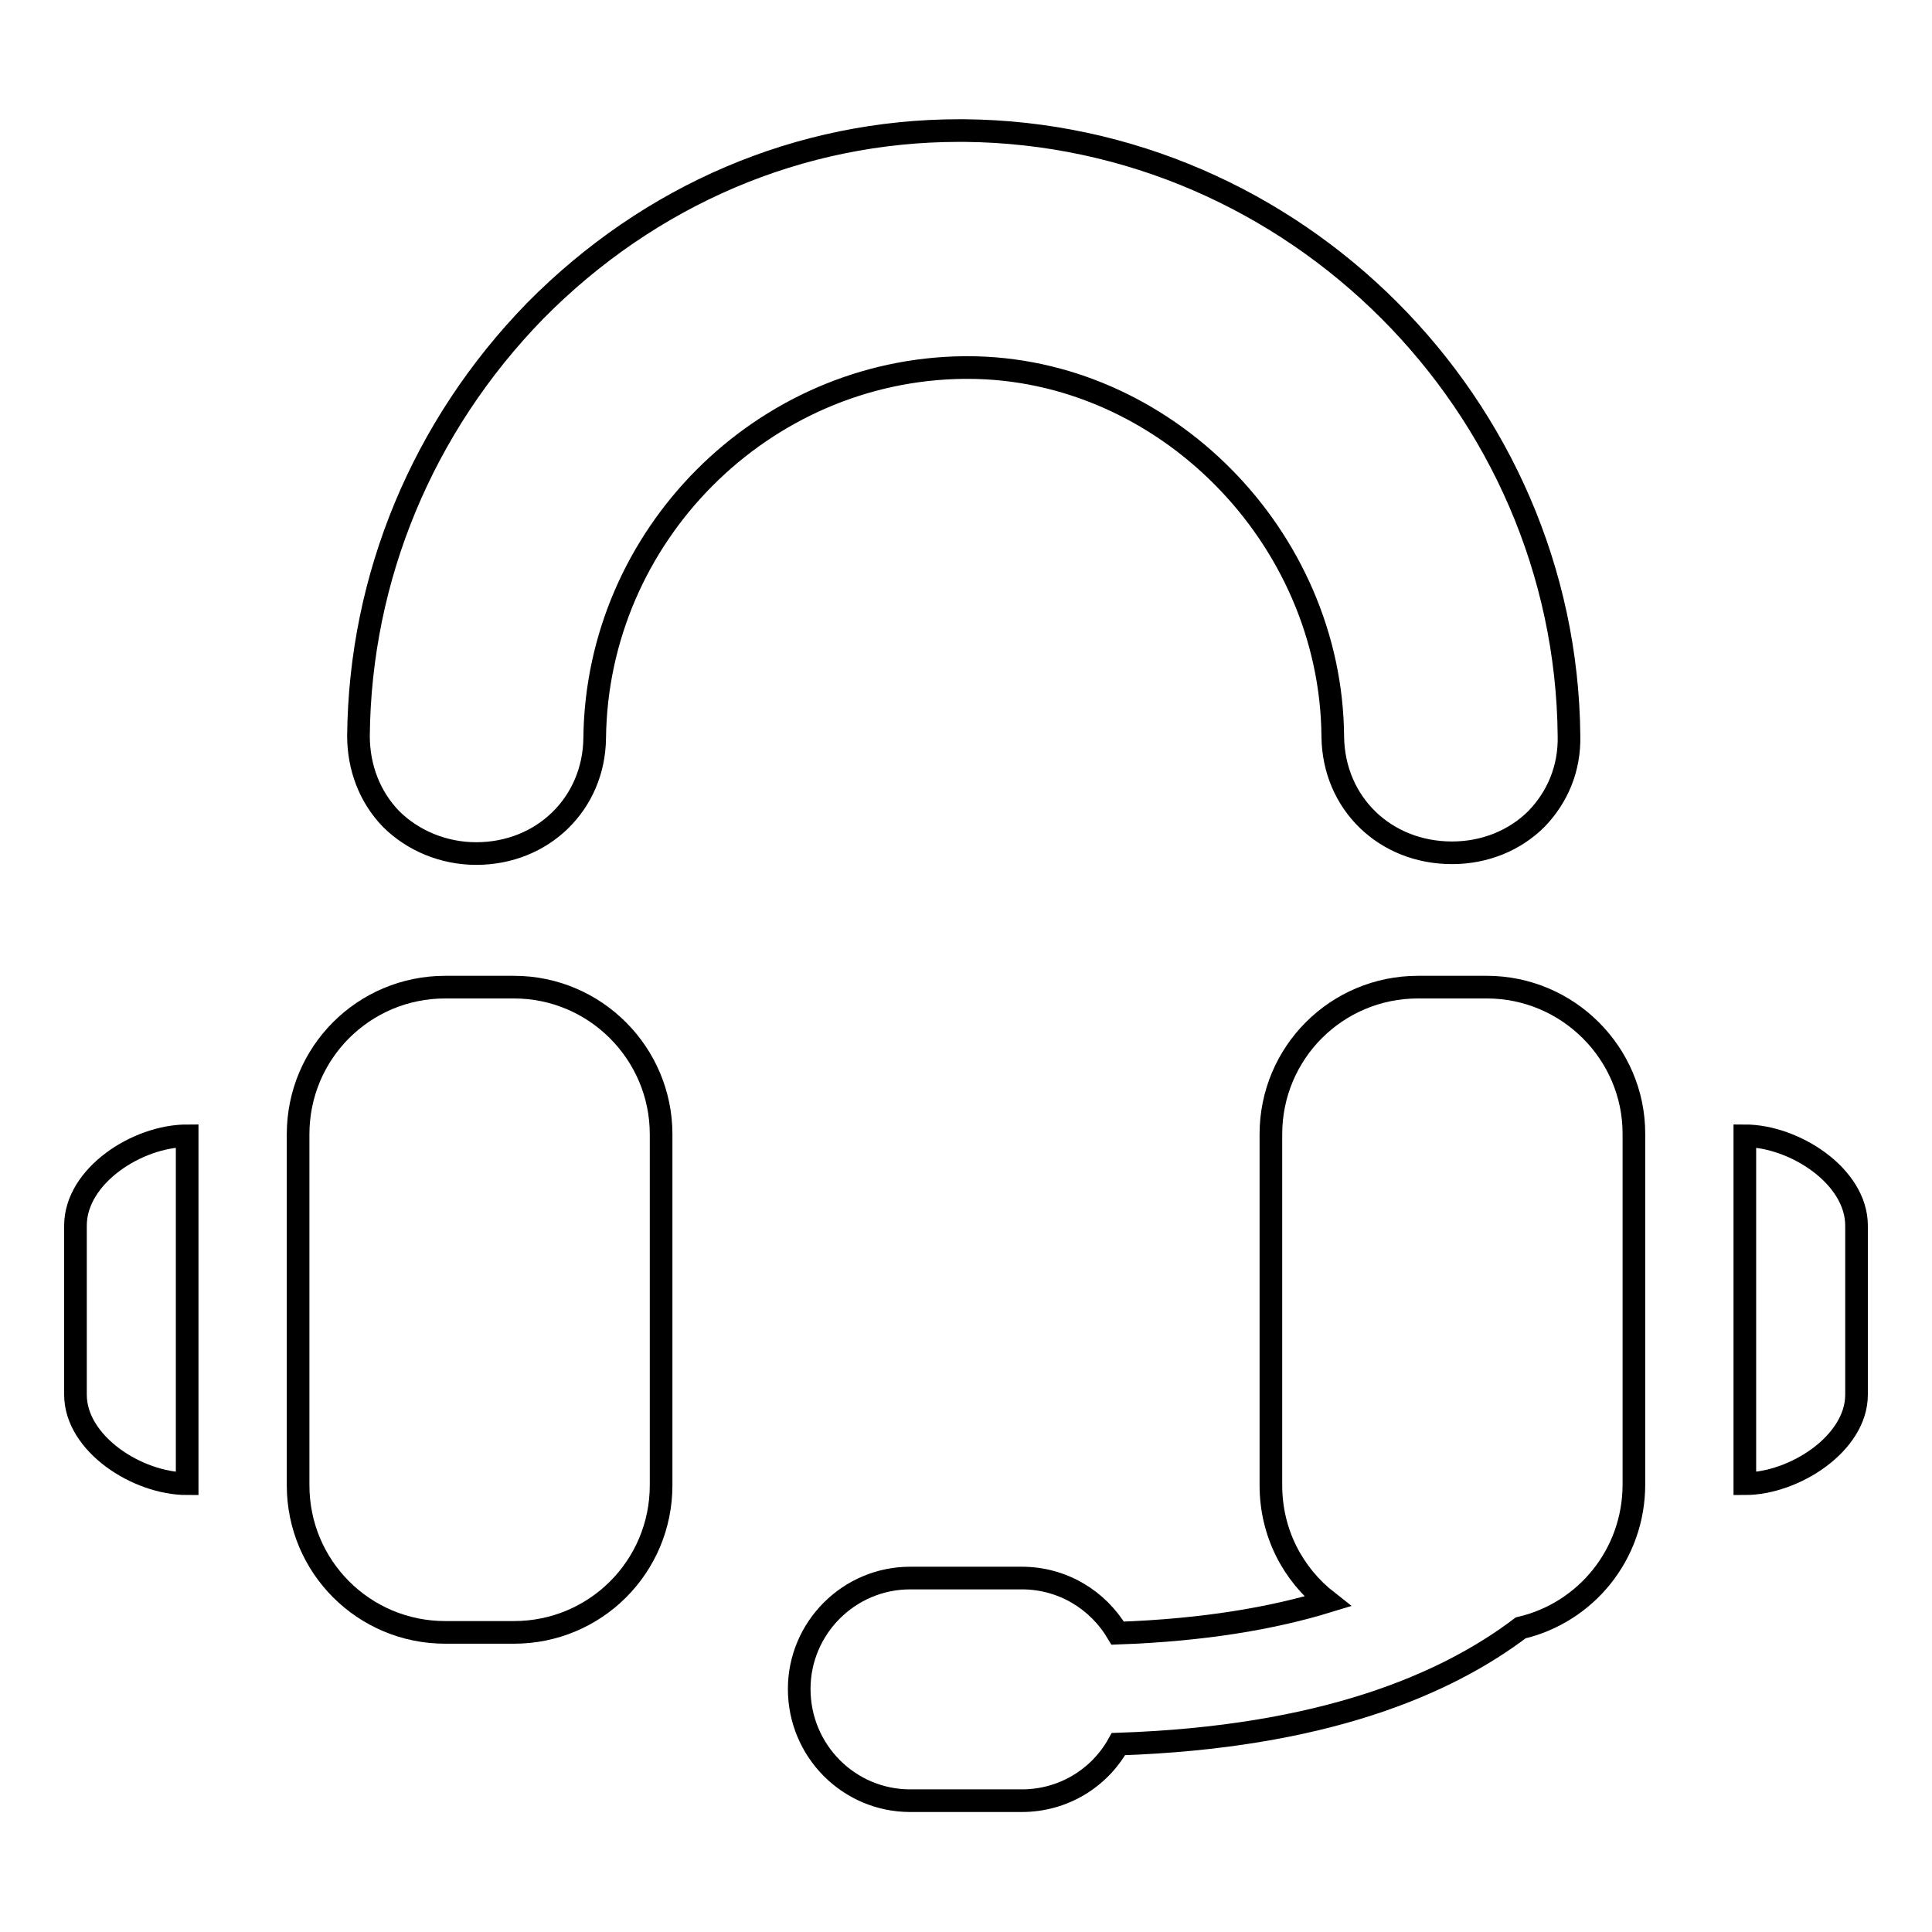
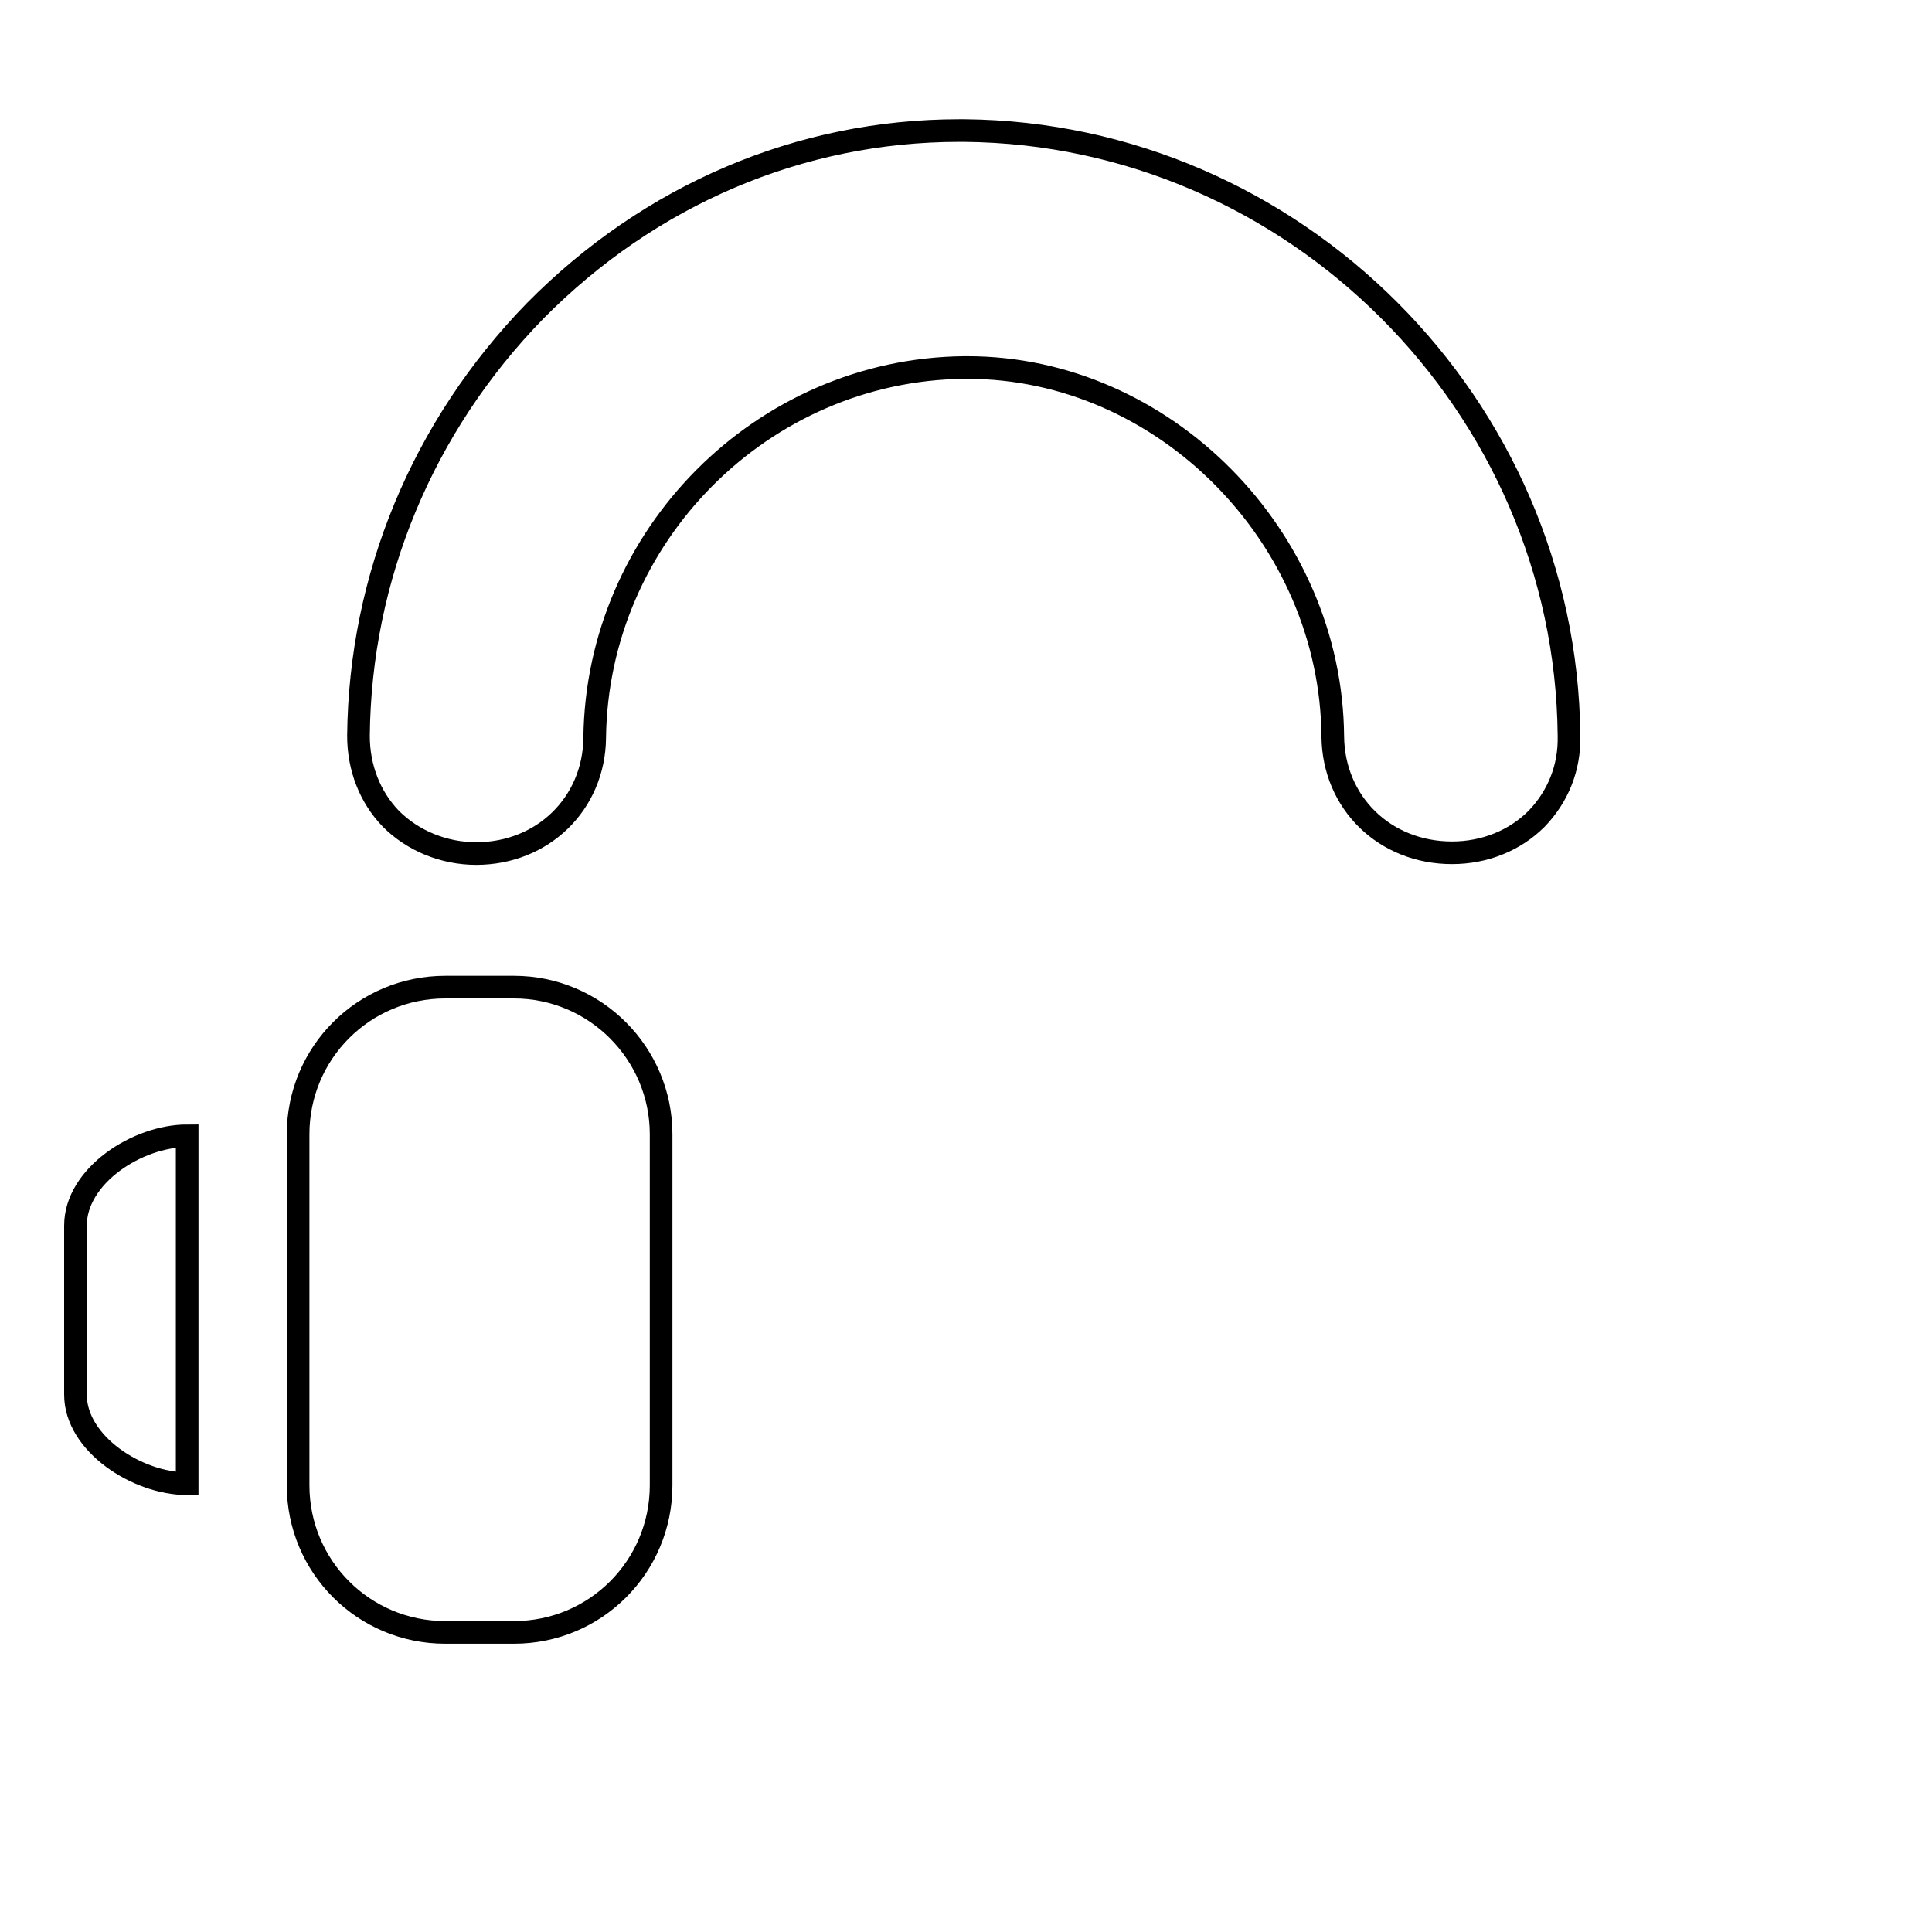
<svg xmlns="http://www.w3.org/2000/svg" version="1.1" x="0px" y="0px" viewBox="0 0 256 256" enable-background="new 0 0 256 256" xml:space="preserve">
  <g>
    <g>
      <path stroke-width="3" fill-opacity="0" stroke="#000000" d="M68.1,130.8H59c-10.8,0-19.5,8.7-19.5,19.5v46.5c0,10.8,8.7,19.5,19.5,19.5h9.1c10.8,0,19.5-8.7,19.5-19.5v-46.5C87.6,139.6,78.9,130.8,68.1,130.8z" />
      <path stroke-width="3" fill-opacity="0" stroke="#000000" d="M10,162.4v22.4c0,6.5,8.2,11.8,14.8,11.8v-46.1C18.2,150.5,10,155.8,10,162.4z" />
-       <path stroke-width="3" fill-opacity="0" stroke="#000000" d="M197,130.8h-9.1c-10.8,0-19.5,8.7-19.5,19.5v46.5c0,6.3,2.9,11.8,7.5,15.4c-7.2,2.2-16.3,3.8-27.8,4.2c-2.6-4.4-7.3-7.3-12.7-7.3h-14.8c-8.1,0-14.7,6.6-14.7,14.7c0,8.2,6.6,14.8,14.7,14.8h14.8c5.5,0,10.3-3,12.8-7.5c27.1-0.9,43.4-7.9,53.3-15.4c8.6-2,15-9.7,15-19v-46.5C216.5,139.6,207.8,130.8,197,130.8z" />
-       <path stroke-width="3" fill-opacity="0" stroke="#000000" d="M231.2,150.5v46.1c6.5,0,14.8-5.3,14.8-11.8v-22.4C246,155.8,237.7,150.5,231.2,150.5z" />
      <path stroke-width="3" fill-opacity="0" stroke="#000000" d="M128.2,48.7c26,0,48.2,22.4,48.4,48.9c0.1,8.8,6.9,15.4,15.8,15.4c4.3,0,8.3-1.6,11.2-4.5c2.8-2.9,4.4-6.7,4.3-11c-0.4-43.8-36.4-79.8-80.1-80.2h-0.7c-21.1,0-41,8.5-56.2,23.9C56,56.5,47.7,76.5,47.5,97.5c0,4.2,1.5,8.1,4.3,11c2.9,2.9,7,4.6,11.3,4.6c8.8,0,15.6-6.6,15.7-15.3C79.1,71,101,49,127.7,48.7H128.2z" />
    </g>
  </g>
</svg>